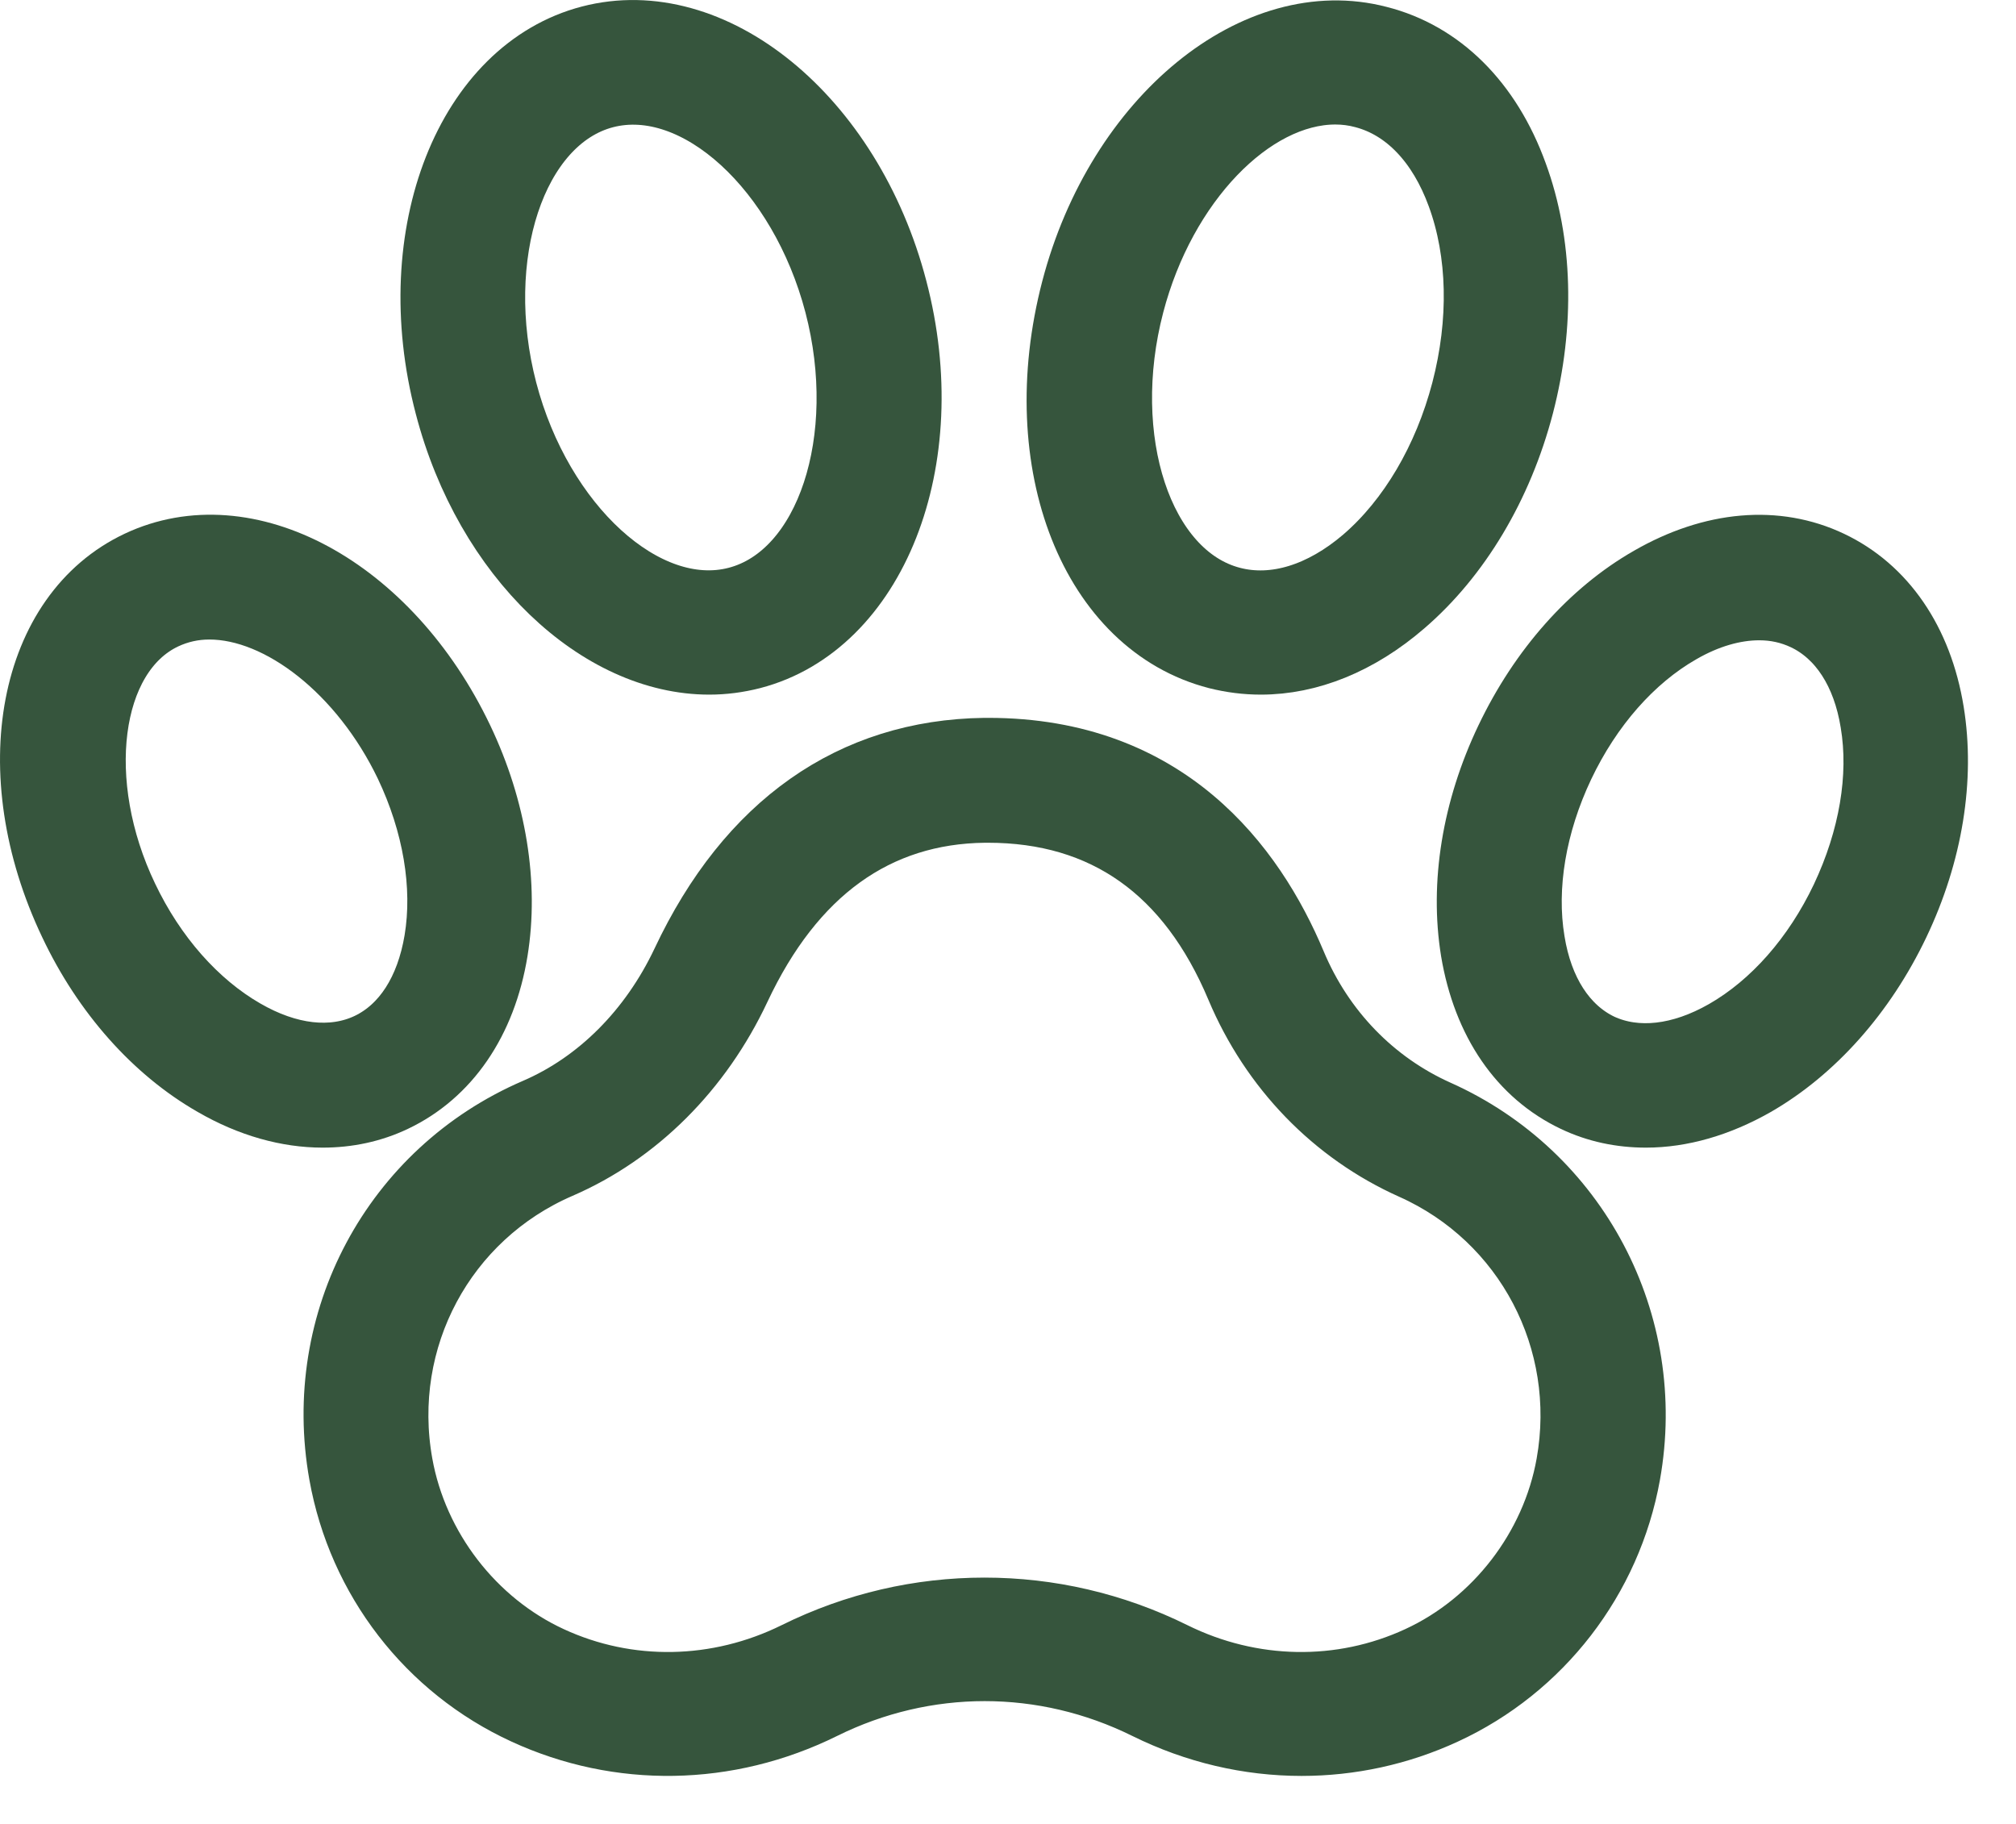
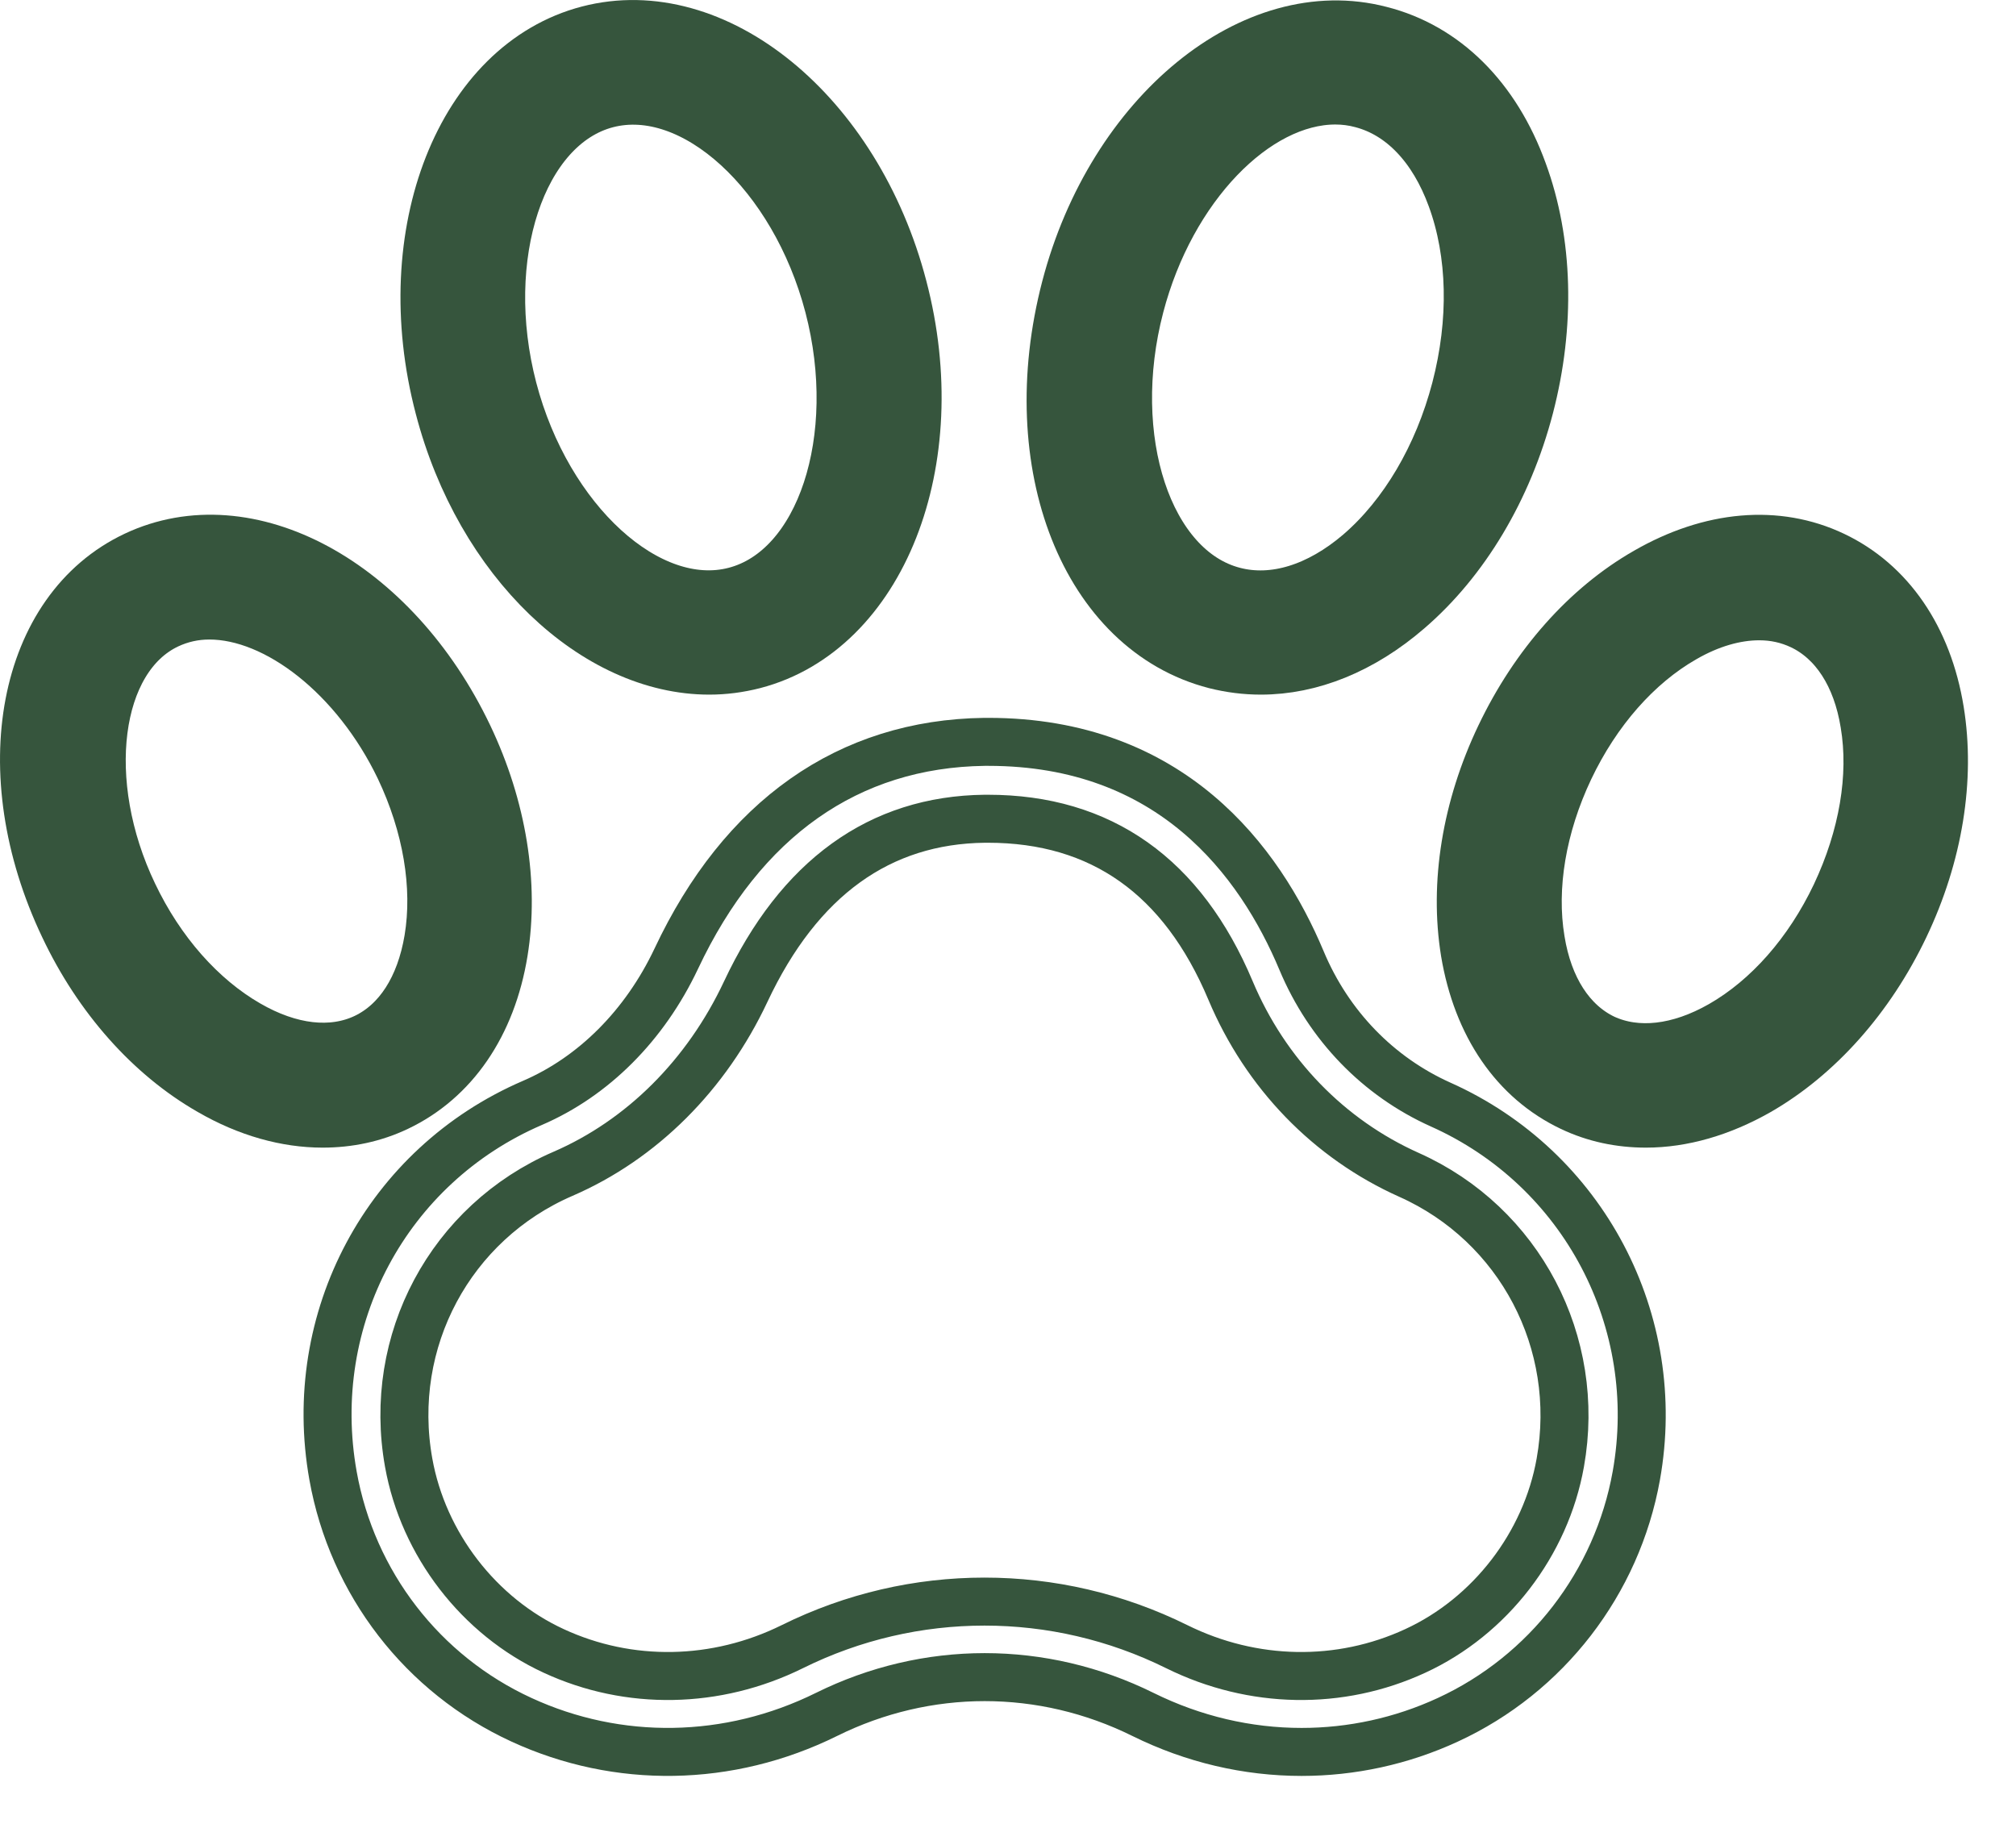
<svg xmlns="http://www.w3.org/2000/svg" width="21" height="19" viewBox="0 0 21 19" fill="none">
-   <path d="M7.044 9.988C6.716 10.681 6.184 11.215 5.544 11.49C4.029 12.144 3.177 13.738 3.469 15.372C3.669 16.492 4.401 17.441 5.432 17.915C6.436 18.378 7.592 18.362 8.608 17.86C9.655 17.341 10.859 17.341 11.907 17.86C12.431 18.119 12.994 18.25 13.558 18.25C14.078 18.25 14.598 18.139 15.082 17.915C16.11 17.441 16.845 16.488 17.045 15.372C17.333 13.762 16.497 12.172 15.006 11.506C14.358 11.215 13.842 10.685 13.558 10.007C13.122 8.967 12.199 7.728 10.295 7.728C10.283 7.728 10.267 7.728 10.255 7.728C8.839 7.747 7.732 8.525 7.044 9.988ZM10.259 8.529H10.291C11.471 8.529 12.319 9.131 12.818 10.318C13.182 11.183 13.842 11.865 14.678 12.239C15.83 12.754 16.477 13.985 16.253 15.237C16.102 16.086 15.522 16.839 14.742 17.198C13.958 17.561 13.05 17.545 12.259 17.154C11.623 16.839 10.939 16.684 10.255 16.684C9.571 16.684 8.887 16.839 8.252 17.154C7.46 17.545 6.552 17.561 5.768 17.198C4.989 16.839 4.409 16.086 4.257 15.237C4.029 13.969 4.693 12.734 5.864 12.228C6.684 11.873 7.36 11.199 7.768 10.33C8.324 9.146 9.163 8.541 10.259 8.529Z" fill="#36553D" />
  <path d="M19.101 5.786C18.513 5.507 17.817 5.567 17.145 5.954C16.517 6.313 15.982 6.918 15.626 7.664C15.27 8.409 15.142 9.206 15.258 9.92C15.386 10.685 15.778 11.255 16.366 11.534C16.609 11.65 16.873 11.705 17.145 11.705C17.529 11.705 17.929 11.59 18.321 11.367C18.945 11.008 19.485 10.402 19.84 9.657C20.196 8.911 20.324 8.114 20.208 7.401C20.084 6.639 19.689 6.065 19.101 5.786ZM19.121 9.318C18.837 9.916 18.413 10.398 17.925 10.677C17.485 10.928 17.053 10.976 16.709 10.817C16.366 10.653 16.13 10.29 16.05 9.792C15.958 9.242 16.066 8.608 16.349 8.011C16.633 7.413 17.057 6.93 17.545 6.651C17.813 6.496 18.081 6.42 18.325 6.42C18.481 6.42 18.625 6.452 18.761 6.516C19.105 6.679 19.341 7.042 19.421 7.54C19.513 8.086 19.405 8.716 19.121 9.318Z" fill="#36553D" />
  <path d="M12.655 6.926C12.814 6.966 12.974 6.986 13.134 6.986C13.658 6.986 14.194 6.771 14.674 6.356C15.262 5.85 15.71 5.101 15.934 4.244C16.157 3.387 16.134 2.514 15.866 1.785C15.586 1.011 15.058 0.485 14.382 0.314C13.05 -0.033 11.575 1.171 11.099 2.992C10.615 4.846 11.299 6.576 12.655 6.926ZM11.875 3.192C12.199 1.952 13.086 1.047 13.91 1.047C14.002 1.047 14.094 1.059 14.182 1.083C14.594 1.191 14.926 1.538 15.118 2.064C15.33 2.642 15.346 3.343 15.162 4.049C14.978 4.75 14.618 5.36 14.154 5.759C13.73 6.121 13.266 6.265 12.854 6.157C11.963 5.926 11.515 4.567 11.875 3.192Z" fill="#36553D" />
  <path d="M2.185 11.367C2.577 11.594 2.981 11.705 3.361 11.705C3.633 11.705 3.897 11.65 4.141 11.534C4.729 11.255 5.124 10.681 5.248 9.92C5.364 9.21 5.236 8.409 4.881 7.664C4.113 6.053 2.589 5.228 1.405 5.786C0.222 6.344 -0.102 8.046 0.666 9.657C1.018 10.402 1.557 11.008 2.185 11.367ZM1.749 6.508C1.885 6.444 2.029 6.412 2.181 6.412C2.877 6.412 3.701 7.046 4.161 8.003C4.445 8.6 4.553 9.234 4.461 9.784C4.377 10.283 4.145 10.645 3.801 10.809C3.457 10.972 3.025 10.924 2.585 10.669C2.101 10.39 1.673 9.908 1.389 9.31C0.834 8.15 0.998 6.863 1.749 6.508Z" fill="#36553D" />
  <path d="M4.573 4.248C4.993 5.862 6.196 6.986 7.388 6.986C7.544 6.986 7.7 6.966 7.856 6.926C9.187 6.58 9.887 4.814 9.407 2.988C8.931 1.163 7.456 -0.037 6.124 0.31C4.793 0.657 4.093 2.422 4.573 4.248ZM6.324 1.083C7.216 0.852 8.272 1.817 8.632 3.192C8.991 4.567 8.544 5.926 7.652 6.157C6.764 6.388 5.704 5.424 5.344 4.049C4.985 2.673 5.436 1.314 6.324 1.083Z" fill="#36553D" />
  <path d="M7.044 9.988C6.716 10.681 6.184 11.215 5.544 11.49C4.029 12.144 3.177 13.738 3.469 15.372C3.669 16.492 4.401 17.441 5.432 17.915C6.436 18.378 7.592 18.362 8.608 17.86C9.655 17.341 10.859 17.341 11.907 17.86C12.431 18.119 12.994 18.25 13.558 18.25C14.078 18.25 14.598 18.139 15.082 17.915C16.11 17.441 16.845 16.488 17.045 15.372C17.333 13.762 16.497 12.172 15.006 11.506C14.358 11.215 13.842 10.685 13.558 10.007C13.122 8.967 12.199 7.728 10.295 7.728C10.283 7.728 10.267 7.728 10.255 7.728C8.839 7.747 7.732 8.525 7.044 9.988ZM10.259 8.529H10.291C11.471 8.529 12.319 9.131 12.818 10.318C13.182 11.183 13.842 11.865 14.678 12.239C15.83 12.754 16.477 13.985 16.253 15.237C16.102 16.086 15.522 16.839 14.742 17.198C13.958 17.561 13.05 17.545 12.259 17.154C11.623 16.839 10.939 16.684 10.255 16.684C9.571 16.684 8.887 16.839 8.252 17.154C7.46 17.545 6.552 17.561 5.768 17.198C4.989 16.839 4.409 16.086 4.257 15.237C4.029 13.969 4.693 12.734 5.864 12.228C6.684 11.873 7.36 11.199 7.768 10.33C8.324 9.146 9.163 8.541 10.259 8.529Z" stroke="#36553D" stroke-width="0.5" />
  <path d="M19.101 5.786C18.513 5.507 17.817 5.567 17.145 5.954C16.517 6.313 15.982 6.918 15.626 7.664C15.27 8.409 15.142 9.206 15.258 9.92C15.386 10.685 15.778 11.255 16.366 11.534C16.609 11.65 16.873 11.705 17.145 11.705C17.529 11.705 17.929 11.59 18.321 11.367C18.945 11.008 19.485 10.402 19.84 9.657C20.196 8.911 20.324 8.114 20.208 7.401C20.084 6.639 19.689 6.065 19.101 5.786ZM19.121 9.318C18.837 9.916 18.413 10.398 17.925 10.677C17.485 10.928 17.053 10.976 16.709 10.817C16.366 10.653 16.13 10.29 16.05 9.792C15.958 9.242 16.066 8.608 16.349 8.011C16.633 7.413 17.057 6.93 17.545 6.651C17.813 6.496 18.081 6.42 18.325 6.42C18.481 6.42 18.625 6.452 18.761 6.516C19.105 6.679 19.341 7.042 19.421 7.54C19.513 8.086 19.405 8.716 19.121 9.318Z" stroke="#36553D" stroke-width="0.5" />
  <path d="M12.655 6.926C12.814 6.966 12.974 6.986 13.134 6.986C13.658 6.986 14.194 6.771 14.674 6.356C15.262 5.85 15.71 5.101 15.934 4.244C16.157 3.387 16.134 2.514 15.866 1.785C15.586 1.011 15.058 0.485 14.382 0.314C13.05 -0.033 11.575 1.171 11.099 2.992C10.615 4.846 11.299 6.576 12.655 6.926ZM11.875 3.192C12.199 1.952 13.086 1.047 13.91 1.047C14.002 1.047 14.094 1.059 14.182 1.083C14.594 1.191 14.926 1.538 15.118 2.064C15.33 2.642 15.346 3.343 15.162 4.049C14.978 4.75 14.618 5.36 14.154 5.759C13.73 6.121 13.266 6.265 12.854 6.157C11.963 5.926 11.515 4.567 11.875 3.192Z" stroke="#36553D" stroke-width="0.5" />
  <path d="M2.185 11.367C2.577 11.594 2.981 11.705 3.361 11.705C3.633 11.705 3.897 11.65 4.141 11.534C4.729 11.255 5.124 10.681 5.248 9.92C5.364 9.21 5.236 8.409 4.881 7.664C4.113 6.053 2.589 5.228 1.405 5.786C0.222 6.344 -0.102 8.046 0.666 9.657C1.018 10.402 1.557 11.008 2.185 11.367ZM1.749 6.508C1.885 6.444 2.029 6.412 2.181 6.412C2.877 6.412 3.701 7.046 4.161 8.003C4.445 8.6 4.553 9.234 4.461 9.784C4.377 10.283 4.145 10.645 3.801 10.809C3.457 10.972 3.025 10.924 2.585 10.669C2.101 10.39 1.673 9.908 1.389 9.31C0.834 8.15 0.998 6.863 1.749 6.508Z" stroke="#36553D" stroke-width="0.5" />
  <path d="M4.573 4.248C4.993 5.862 6.196 6.986 7.388 6.986C7.544 6.986 7.7 6.966 7.856 6.926C9.187 6.58 9.887 4.814 9.407 2.988C8.931 1.163 7.456 -0.037 6.124 0.31C4.793 0.657 4.093 2.422 4.573 4.248ZM6.324 1.083C7.216 0.852 8.272 1.817 8.632 3.192C8.991 4.567 8.544 5.926 7.652 6.157C6.764 6.388 5.704 5.424 5.344 4.049C4.985 2.673 5.436 1.314 6.324 1.083Z" stroke="#36553D" stroke-width="0.5" />
</svg>